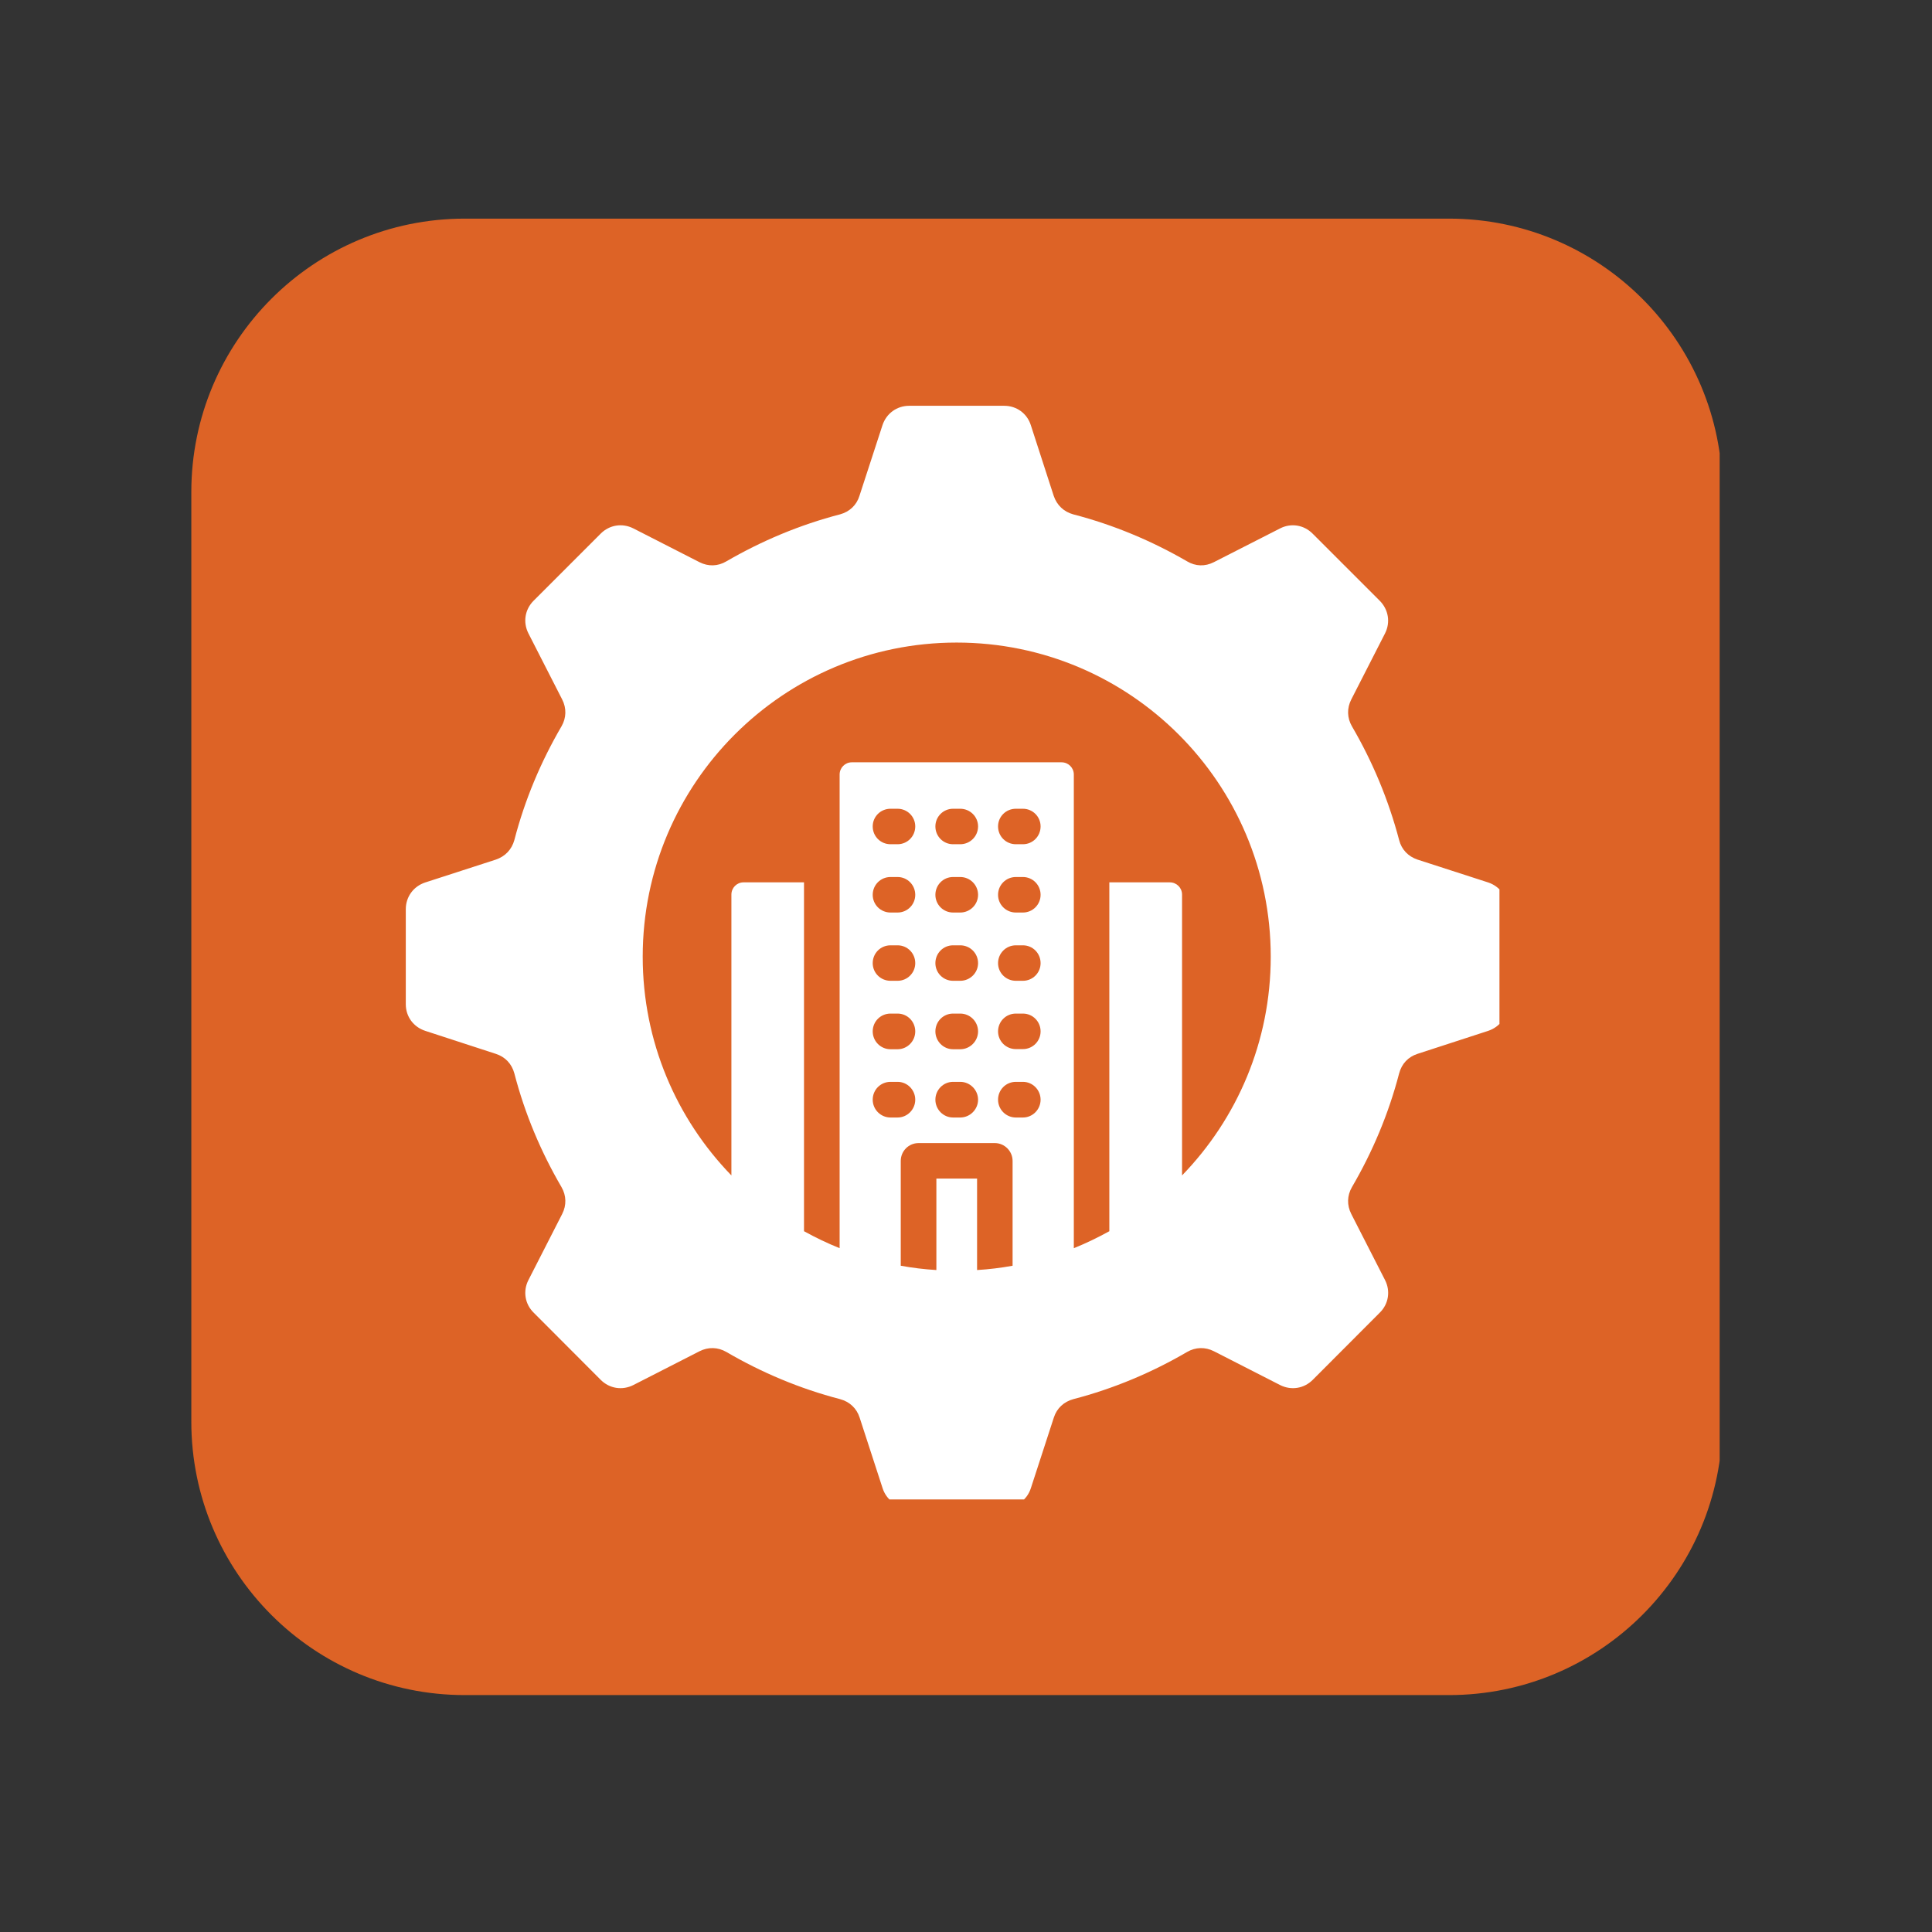
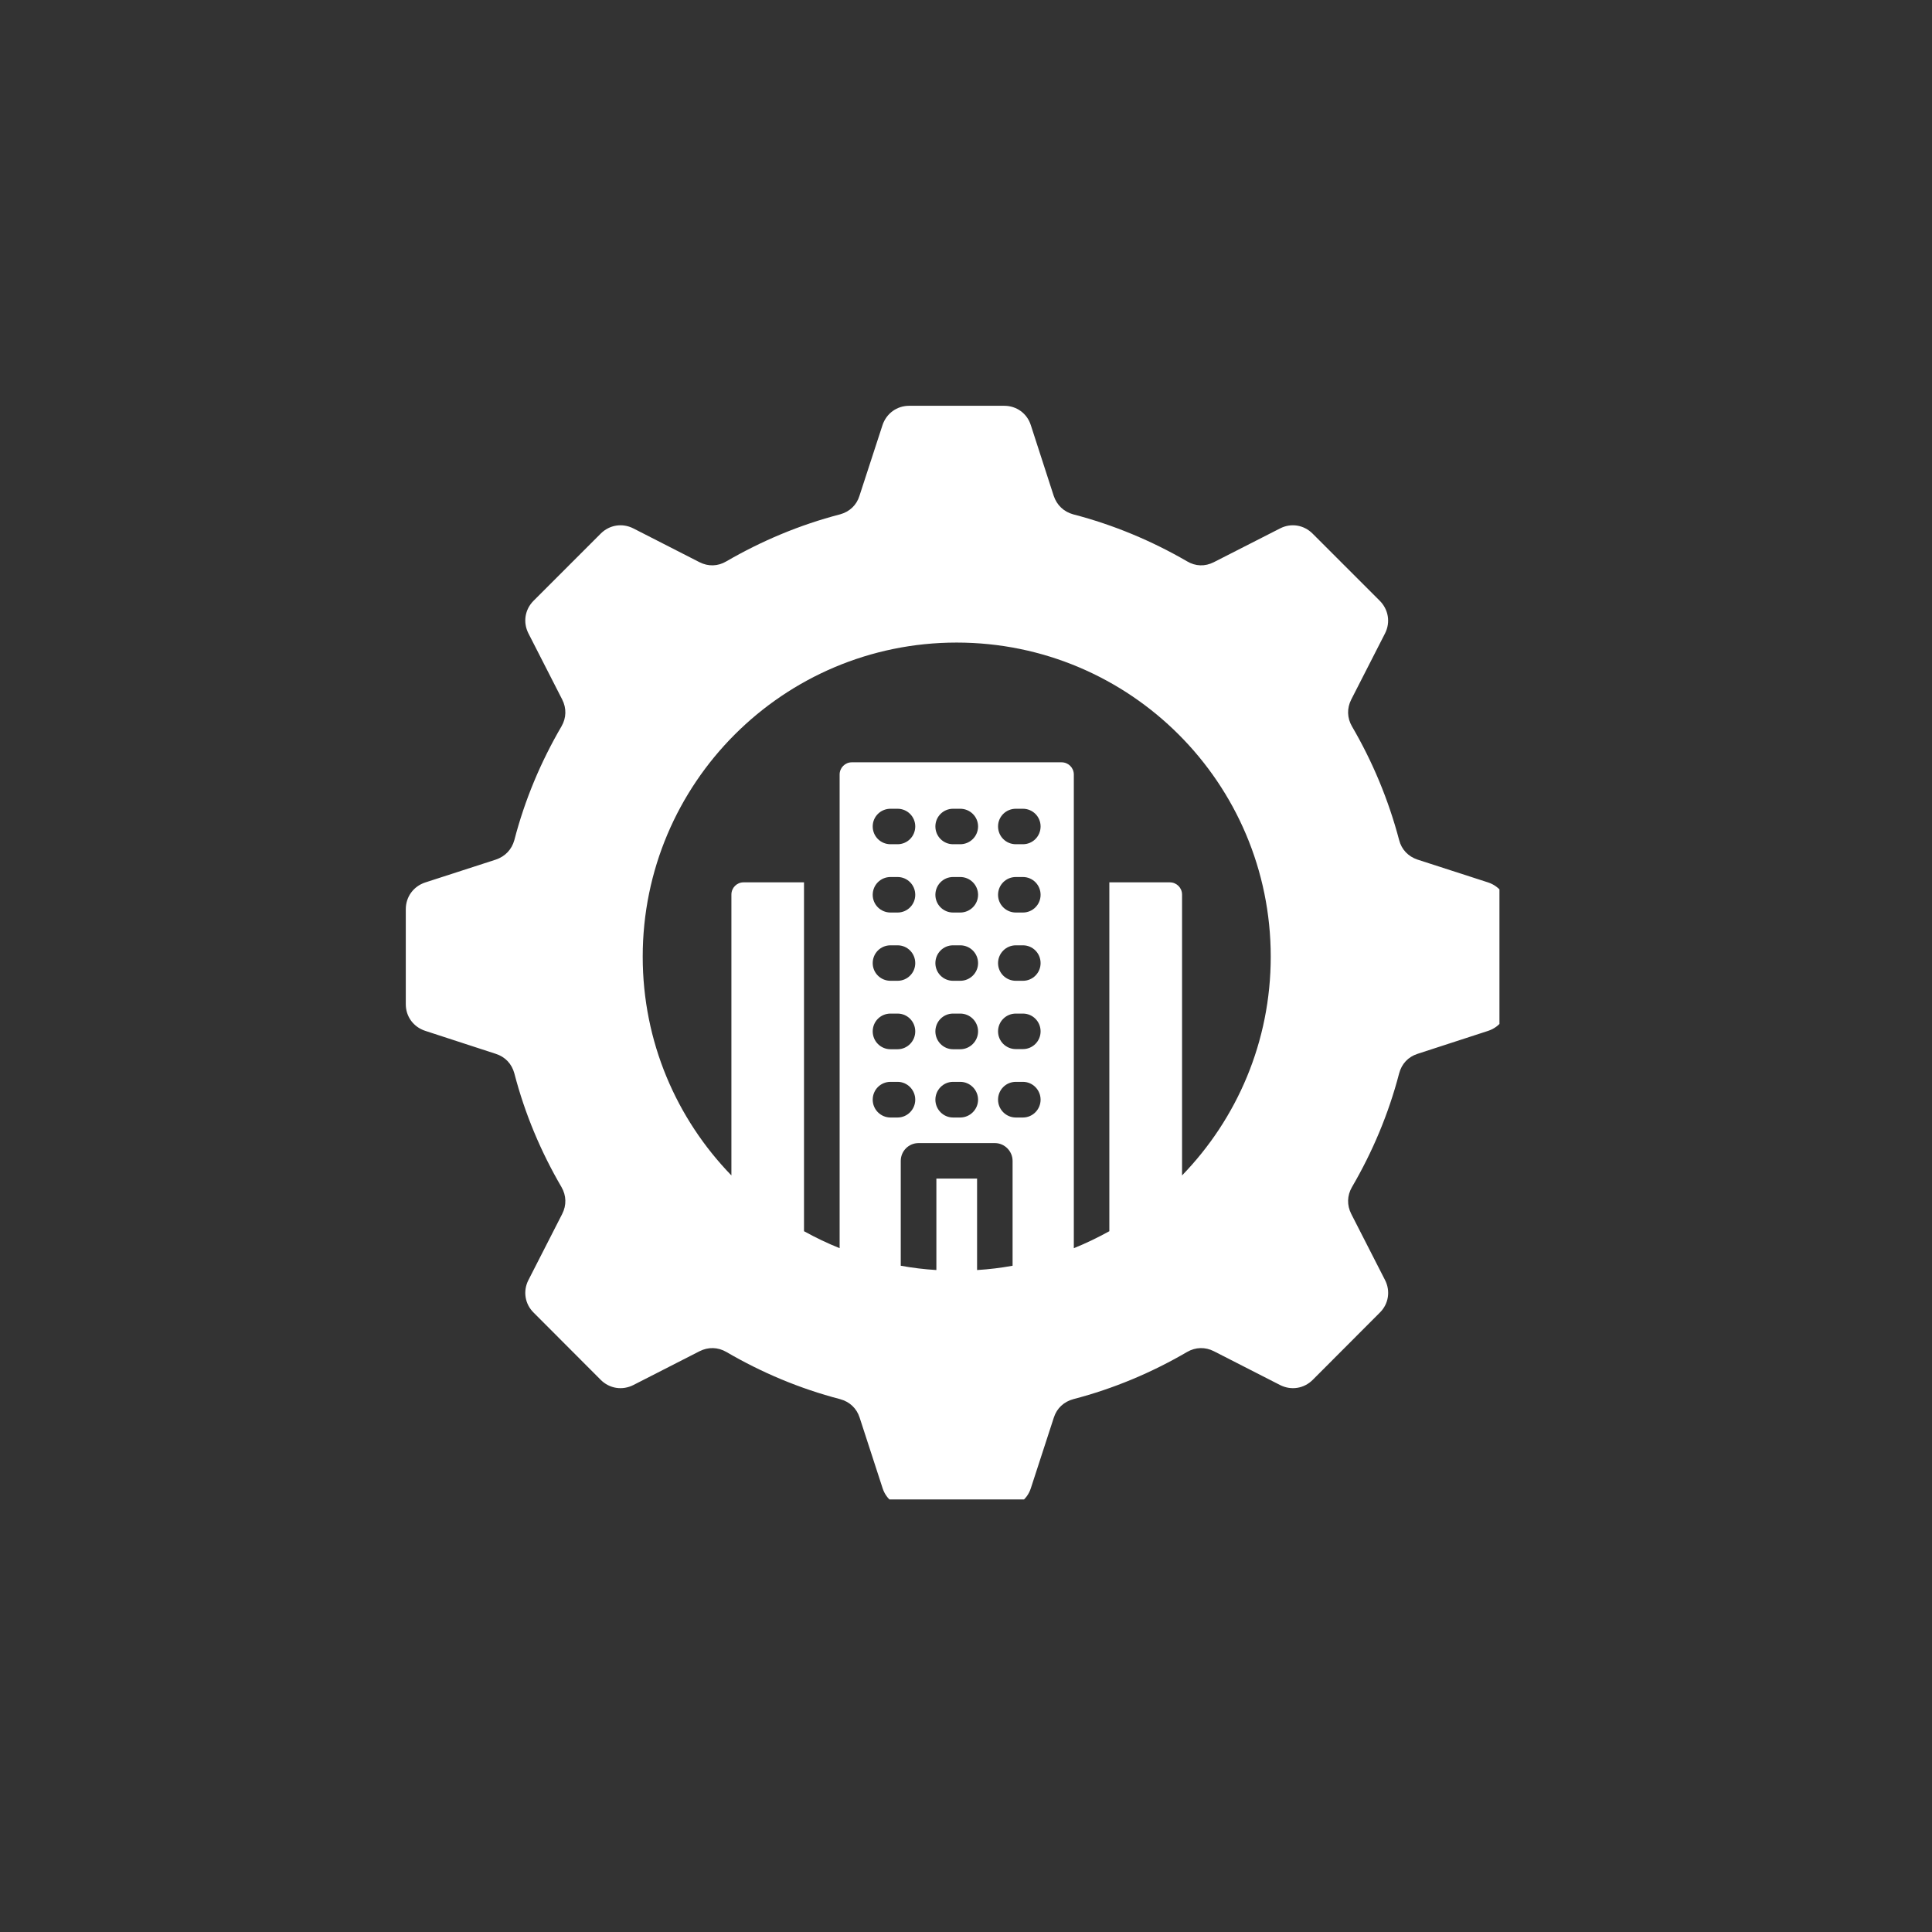
<svg xmlns="http://www.w3.org/2000/svg" width="70" zoomAndPan="magnify" viewBox="0 0 52.5 52.5" height="70" preserveAspectRatio="xMidYMid meet" version="1.0">
  <rect x="0" y="0" width="52.5" height="52.5" fill="#333333" stroke="none" />
  <defs>
    <clipPath id="6663cf8976">
      <path d="M 5.199 5.941 L 46.887 5.941 L 46.887 46.062 L 5.199 46.062 Z M 5.199 5.941 " clip-rule="nonzero" />
    </clipPath>
    <clipPath id="71d50e685b">
      <path d="M 12.629 5.941 L 39.375 5.941 C 43.477 5.941 46.805 9.27 46.805 13.371 L 46.805 38.633 C 46.805 42.734 43.477 46.062 39.375 46.062 L 12.629 46.062 C 8.527 46.062 5.199 42.734 5.199 38.633 L 5.199 13.371 C 5.199 9.27 8.527 5.941 12.629 5.941 Z M 12.629 5.941 " clip-rule="nonzero" />
    </clipPath>
    <clipPath id="8f4a4a7ba7">
      <path d="M 11.027 11.027 L 40.746 11.027 L 40.746 40.746 L 11.027 40.746 Z M 11.027 11.027 " clip-rule="nonzero" />
    </clipPath>
  </defs>
  <g clip-path="url(#6663cf8976)">
    <g clip-path="url(#71d50e685b)">
-       <path fill="#dd6326" d="M 5.199 5.941 L 46.73 5.941 L 46.73 46.062 L 5.199 46.062 Z M 5.199 5.941 " fill-opacity="1" fill-rule="nonzero" />
-     </g>
+       </g>
  </g>
  <g clip-path="url(#8f4a4a7ba7)">
    <path fill="#ffffff" d="M 40.441 23.98 L 38.52 23.359 C 38.266 23.273 38.086 23.086 38.02 22.828 C 37.73 21.73 37.297 20.695 36.738 19.738 C 36.605 19.508 36.598 19.246 36.719 19.008 L 37.637 17.211 C 37.789 16.91 37.73 16.562 37.492 16.324 L 35.668 14.5 C 35.43 14.262 35.082 14.207 34.785 14.359 L 32.984 15.277 C 32.746 15.398 32.488 15.391 32.258 15.254 C 31.301 14.699 30.262 14.262 29.164 13.977 C 28.906 13.906 28.719 13.727 28.633 13.473 L 28.012 11.555 C 27.91 11.234 27.625 11.027 27.289 11.027 L 24.707 11.027 C 24.371 11.027 24.086 11.234 23.98 11.555 L 23.355 13.473 C 23.277 13.727 23.086 13.906 22.828 13.977 C 21.73 14.262 20.695 14.699 19.738 15.254 C 19.508 15.391 19.246 15.398 19.008 15.277 L 17.211 14.359 C 16.91 14.207 16.562 14.262 16.324 14.5 L 14.5 16.324 C 14.262 16.562 14.207 16.91 14.359 17.211 L 15.277 19.008 C 15.398 19.246 15.391 19.508 15.258 19.738 C 14.699 20.695 14.262 21.73 13.977 22.828 C 13.906 23.086 13.727 23.273 13.473 23.359 L 11.555 23.98 C 11.234 24.086 11.027 24.371 11.027 24.707 L 11.027 27.289 C 11.027 27.625 11.234 27.906 11.555 28.012 L 13.473 28.637 C 13.727 28.719 13.906 28.906 13.977 29.168 C 14.262 30.266 14.699 31.301 15.258 32.258 C 15.391 32.488 15.398 32.75 15.277 32.988 L 14.359 34.785 C 14.207 35.082 14.262 35.434 14.5 35.668 L 16.324 37.496 C 16.562 37.734 16.91 37.789 17.211 37.637 L 19.008 36.719 C 19.246 36.598 19.508 36.605 19.738 36.738 C 20.695 37.297 21.73 37.734 22.828 38.02 C 23.086 38.09 23.277 38.266 23.359 38.52 L 23.984 40.441 C 24.086 40.758 24.371 40.965 24.707 40.965 L 27.289 40.965 C 27.625 40.965 27.91 40.758 28.012 40.441 L 28.637 38.52 C 28.719 38.266 28.91 38.09 29.168 38.02 C 30.266 37.734 31.301 37.297 32.258 36.738 C 32.488 36.605 32.75 36.598 32.988 36.719 L 34.785 37.637 C 35.086 37.789 35.434 37.734 35.672 37.496 L 37.496 35.668 C 37.734 35.434 37.789 35.082 37.637 34.785 L 36.719 32.988 C 36.598 32.75 36.605 32.488 36.738 32.258 C 37.297 31.301 37.734 30.266 38.02 29.168 C 38.09 28.906 38.266 28.719 38.52 28.637 L 40.441 28.012 C 40.758 27.906 40.965 27.625 40.965 27.289 L 40.965 24.707 C 40.965 24.371 40.758 24.086 40.441 23.98 Z M 24.199 30.367 C 23.93 30.367 23.715 30.148 23.715 29.883 C 23.715 29.613 23.93 29.398 24.199 29.398 L 24.391 29.398 C 24.656 29.398 24.871 29.617 24.871 29.883 C 24.871 30.148 24.656 30.367 24.391 30.367 Z M 24.199 23.832 L 24.391 23.832 C 24.656 23.832 24.871 24.047 24.871 24.316 C 24.871 24.582 24.656 24.797 24.391 24.797 L 24.199 24.797 C 23.93 24.797 23.715 24.582 23.715 24.316 C 23.715 24.047 23.93 23.832 24.199 23.832 Z M 23.715 22.457 C 23.715 22.191 23.93 21.977 24.199 21.977 L 24.391 21.977 C 24.656 21.977 24.871 22.191 24.871 22.457 C 24.871 22.727 24.656 22.941 24.391 22.941 L 24.199 22.941 C 23.93 22.941 23.715 22.727 23.715 22.457 Z M 24.199 25.688 L 24.391 25.688 C 24.656 25.688 24.871 25.902 24.871 26.172 C 24.871 26.438 24.656 26.652 24.391 26.652 L 24.199 26.652 C 23.93 26.652 23.715 26.438 23.715 26.172 C 23.715 25.902 23.93 25.688 24.199 25.688 Z M 24.199 27.543 L 24.391 27.543 C 24.656 27.543 24.871 27.758 24.871 28.027 C 24.871 28.293 24.656 28.512 24.391 28.512 L 24.199 28.512 C 23.93 28.512 23.715 28.293 23.715 28.027 C 23.715 27.758 23.93 27.543 24.199 27.543 Z M 27.516 34.395 C 27.199 34.453 26.879 34.492 26.551 34.512 L 26.551 32.027 L 25.445 32.027 L 25.445 34.512 C 25.117 34.492 24.793 34.453 24.477 34.395 L 24.477 31.547 C 24.477 31.281 24.691 31.062 24.961 31.062 L 27.035 31.062 C 27.297 31.062 27.516 31.281 27.516 31.547 Z M 25.898 23.832 L 26.094 23.832 C 26.359 23.832 26.578 24.047 26.578 24.316 C 26.578 24.582 26.359 24.797 26.094 24.797 L 25.898 24.797 C 25.633 24.797 25.418 24.582 25.418 24.316 C 25.418 24.047 25.633 23.832 25.898 23.832 Z M 25.418 22.457 C 25.418 22.191 25.633 21.977 25.898 21.977 L 26.094 21.977 C 26.359 21.977 26.578 22.191 26.578 22.457 C 26.578 22.727 26.359 22.941 26.094 22.941 L 25.898 22.941 C 25.633 22.941 25.418 22.727 25.418 22.457 Z M 25.898 25.688 L 26.094 25.688 C 26.359 25.688 26.578 25.902 26.578 26.172 C 26.578 26.438 26.359 26.652 26.094 26.652 L 25.898 26.652 C 25.633 26.652 25.418 26.438 25.418 26.172 C 25.418 25.902 25.633 25.688 25.898 25.688 Z M 25.898 27.543 L 26.094 27.543 C 26.359 27.543 26.578 27.758 26.578 28.027 C 26.578 28.293 26.359 28.512 26.094 28.512 L 25.898 28.512 C 25.633 28.512 25.418 28.293 25.418 28.027 C 25.418 27.758 25.633 27.543 25.898 27.543 Z M 25.898 29.398 L 26.094 29.398 C 26.359 29.398 26.578 29.617 26.578 29.883 C 26.578 30.148 26.359 30.367 26.094 30.367 L 25.898 30.367 C 25.633 30.367 25.418 30.148 25.418 29.883 C 25.418 29.617 25.633 29.398 25.898 29.398 Z M 27.797 30.367 L 27.605 30.367 C 27.336 30.367 27.121 30.148 27.121 29.883 C 27.121 29.613 27.336 29.398 27.605 29.398 L 27.797 29.398 C 28.062 29.398 28.277 29.617 28.277 29.883 C 28.277 30.148 28.062 30.367 27.797 30.367 Z M 27.797 28.508 L 27.605 28.508 C 27.336 28.508 27.121 28.293 27.121 28.027 C 27.121 27.758 27.336 27.543 27.605 27.543 L 27.797 27.543 C 28.062 27.543 28.277 27.758 28.277 28.027 C 28.277 28.293 28.062 28.508 27.797 28.508 Z M 27.797 26.652 L 27.605 26.652 C 27.336 26.652 27.121 26.438 27.121 26.172 C 27.121 25.906 27.336 25.688 27.605 25.688 L 27.797 25.688 C 28.062 25.688 28.277 25.902 28.277 26.172 C 28.277 26.438 28.062 26.652 27.797 26.652 Z M 27.797 24.797 L 27.605 24.797 C 27.336 24.797 27.121 24.582 27.121 24.316 C 27.121 24.047 27.336 23.832 27.605 23.832 L 27.797 23.832 C 28.062 23.832 28.277 24.047 28.277 24.316 C 28.277 24.582 28.062 24.797 27.797 24.797 Z M 27.797 22.941 L 27.605 22.941 C 27.336 22.941 27.121 22.727 27.121 22.457 C 27.121 22.191 27.336 21.977 27.605 21.977 L 27.797 21.977 C 28.062 21.977 28.277 22.191 28.277 22.457 C 28.277 22.727 28.062 22.941 27.797 22.941 Z M 32.121 31.941 L 32.121 24.309 C 32.121 24.125 31.973 23.977 31.789 23.977 L 30.145 23.977 L 30.145 33.457 C 29.832 33.629 29.512 33.785 29.18 33.918 L 29.18 21.047 C 29.18 20.863 29.031 20.715 28.848 20.715 L 23.145 20.715 C 22.965 20.715 22.816 20.863 22.816 21.047 L 22.816 33.918 C 22.484 33.785 22.16 33.629 21.848 33.457 L 21.848 23.977 L 20.203 23.977 C 20.023 23.977 19.875 24.125 19.875 24.309 L 19.875 31.941 C 18.383 30.402 17.465 28.309 17.465 25.996 C 17.465 21.285 21.285 17.461 25.996 17.461 C 30.711 17.461 34.531 21.285 34.531 25.996 C 34.531 28.309 33.613 30.402 32.121 31.941 Z M 32.121 31.941 " fill-opacity="1" fill-rule="nonzero" />
  </g>
</svg>